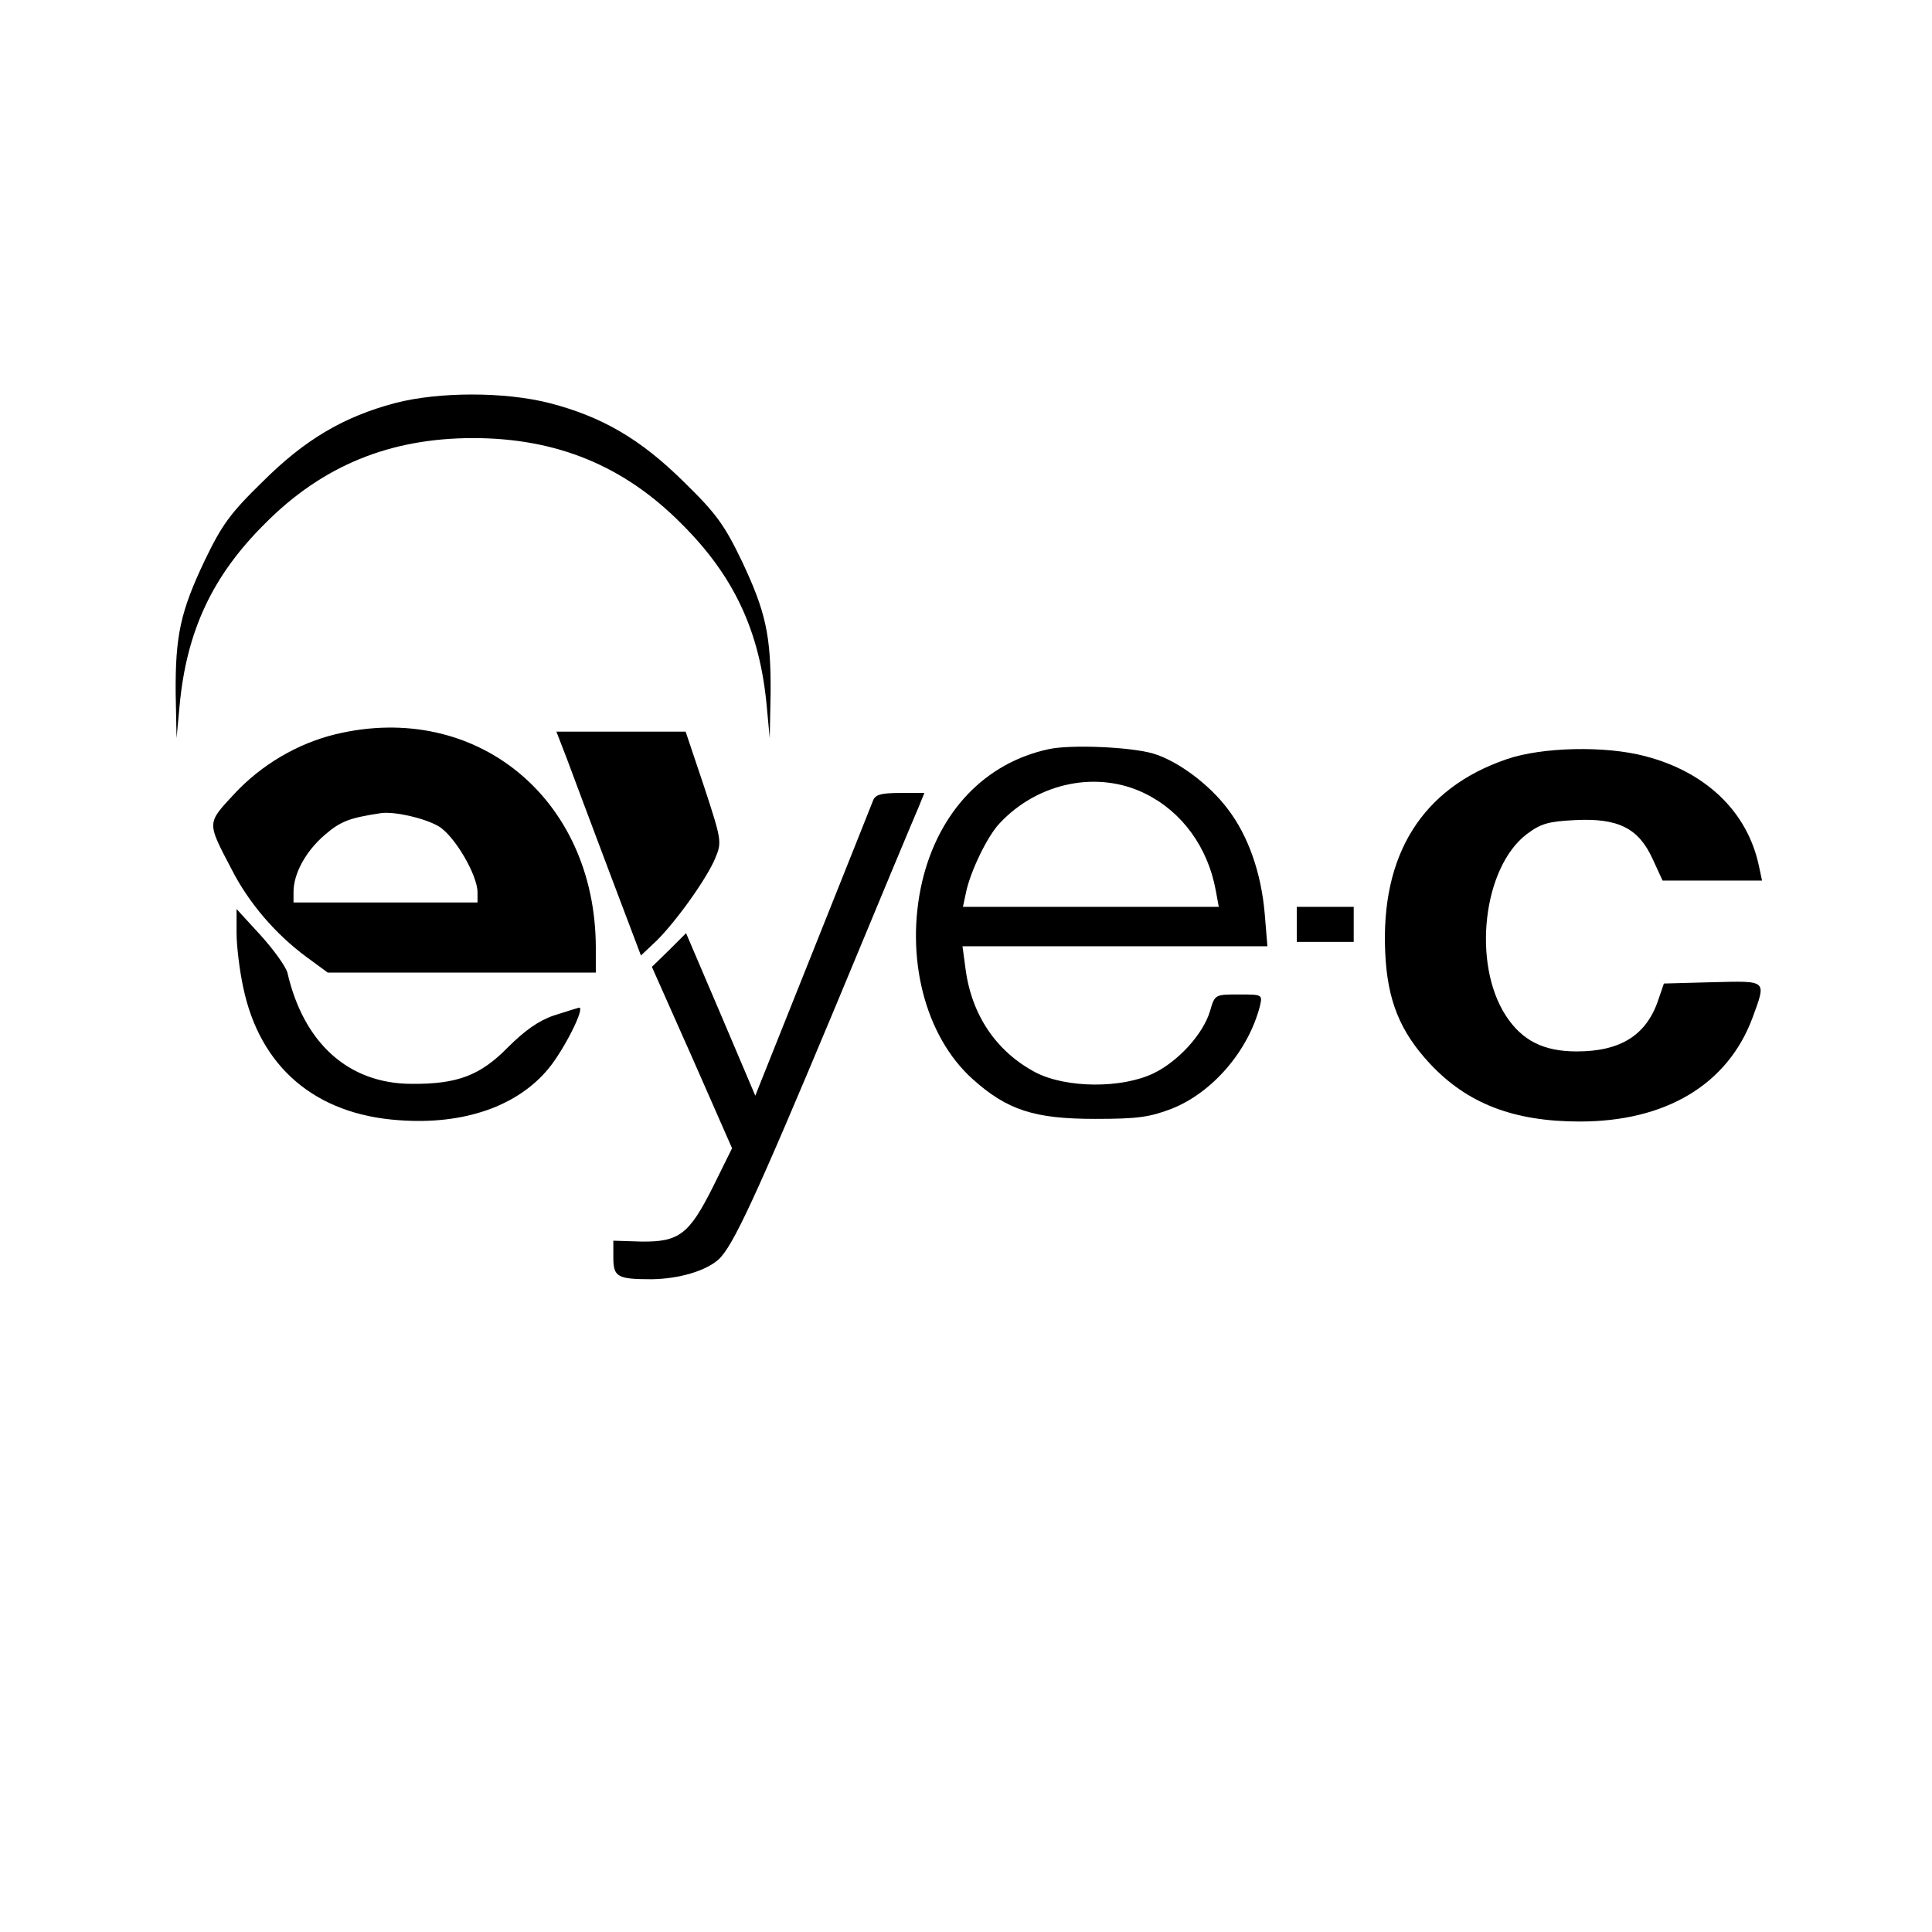
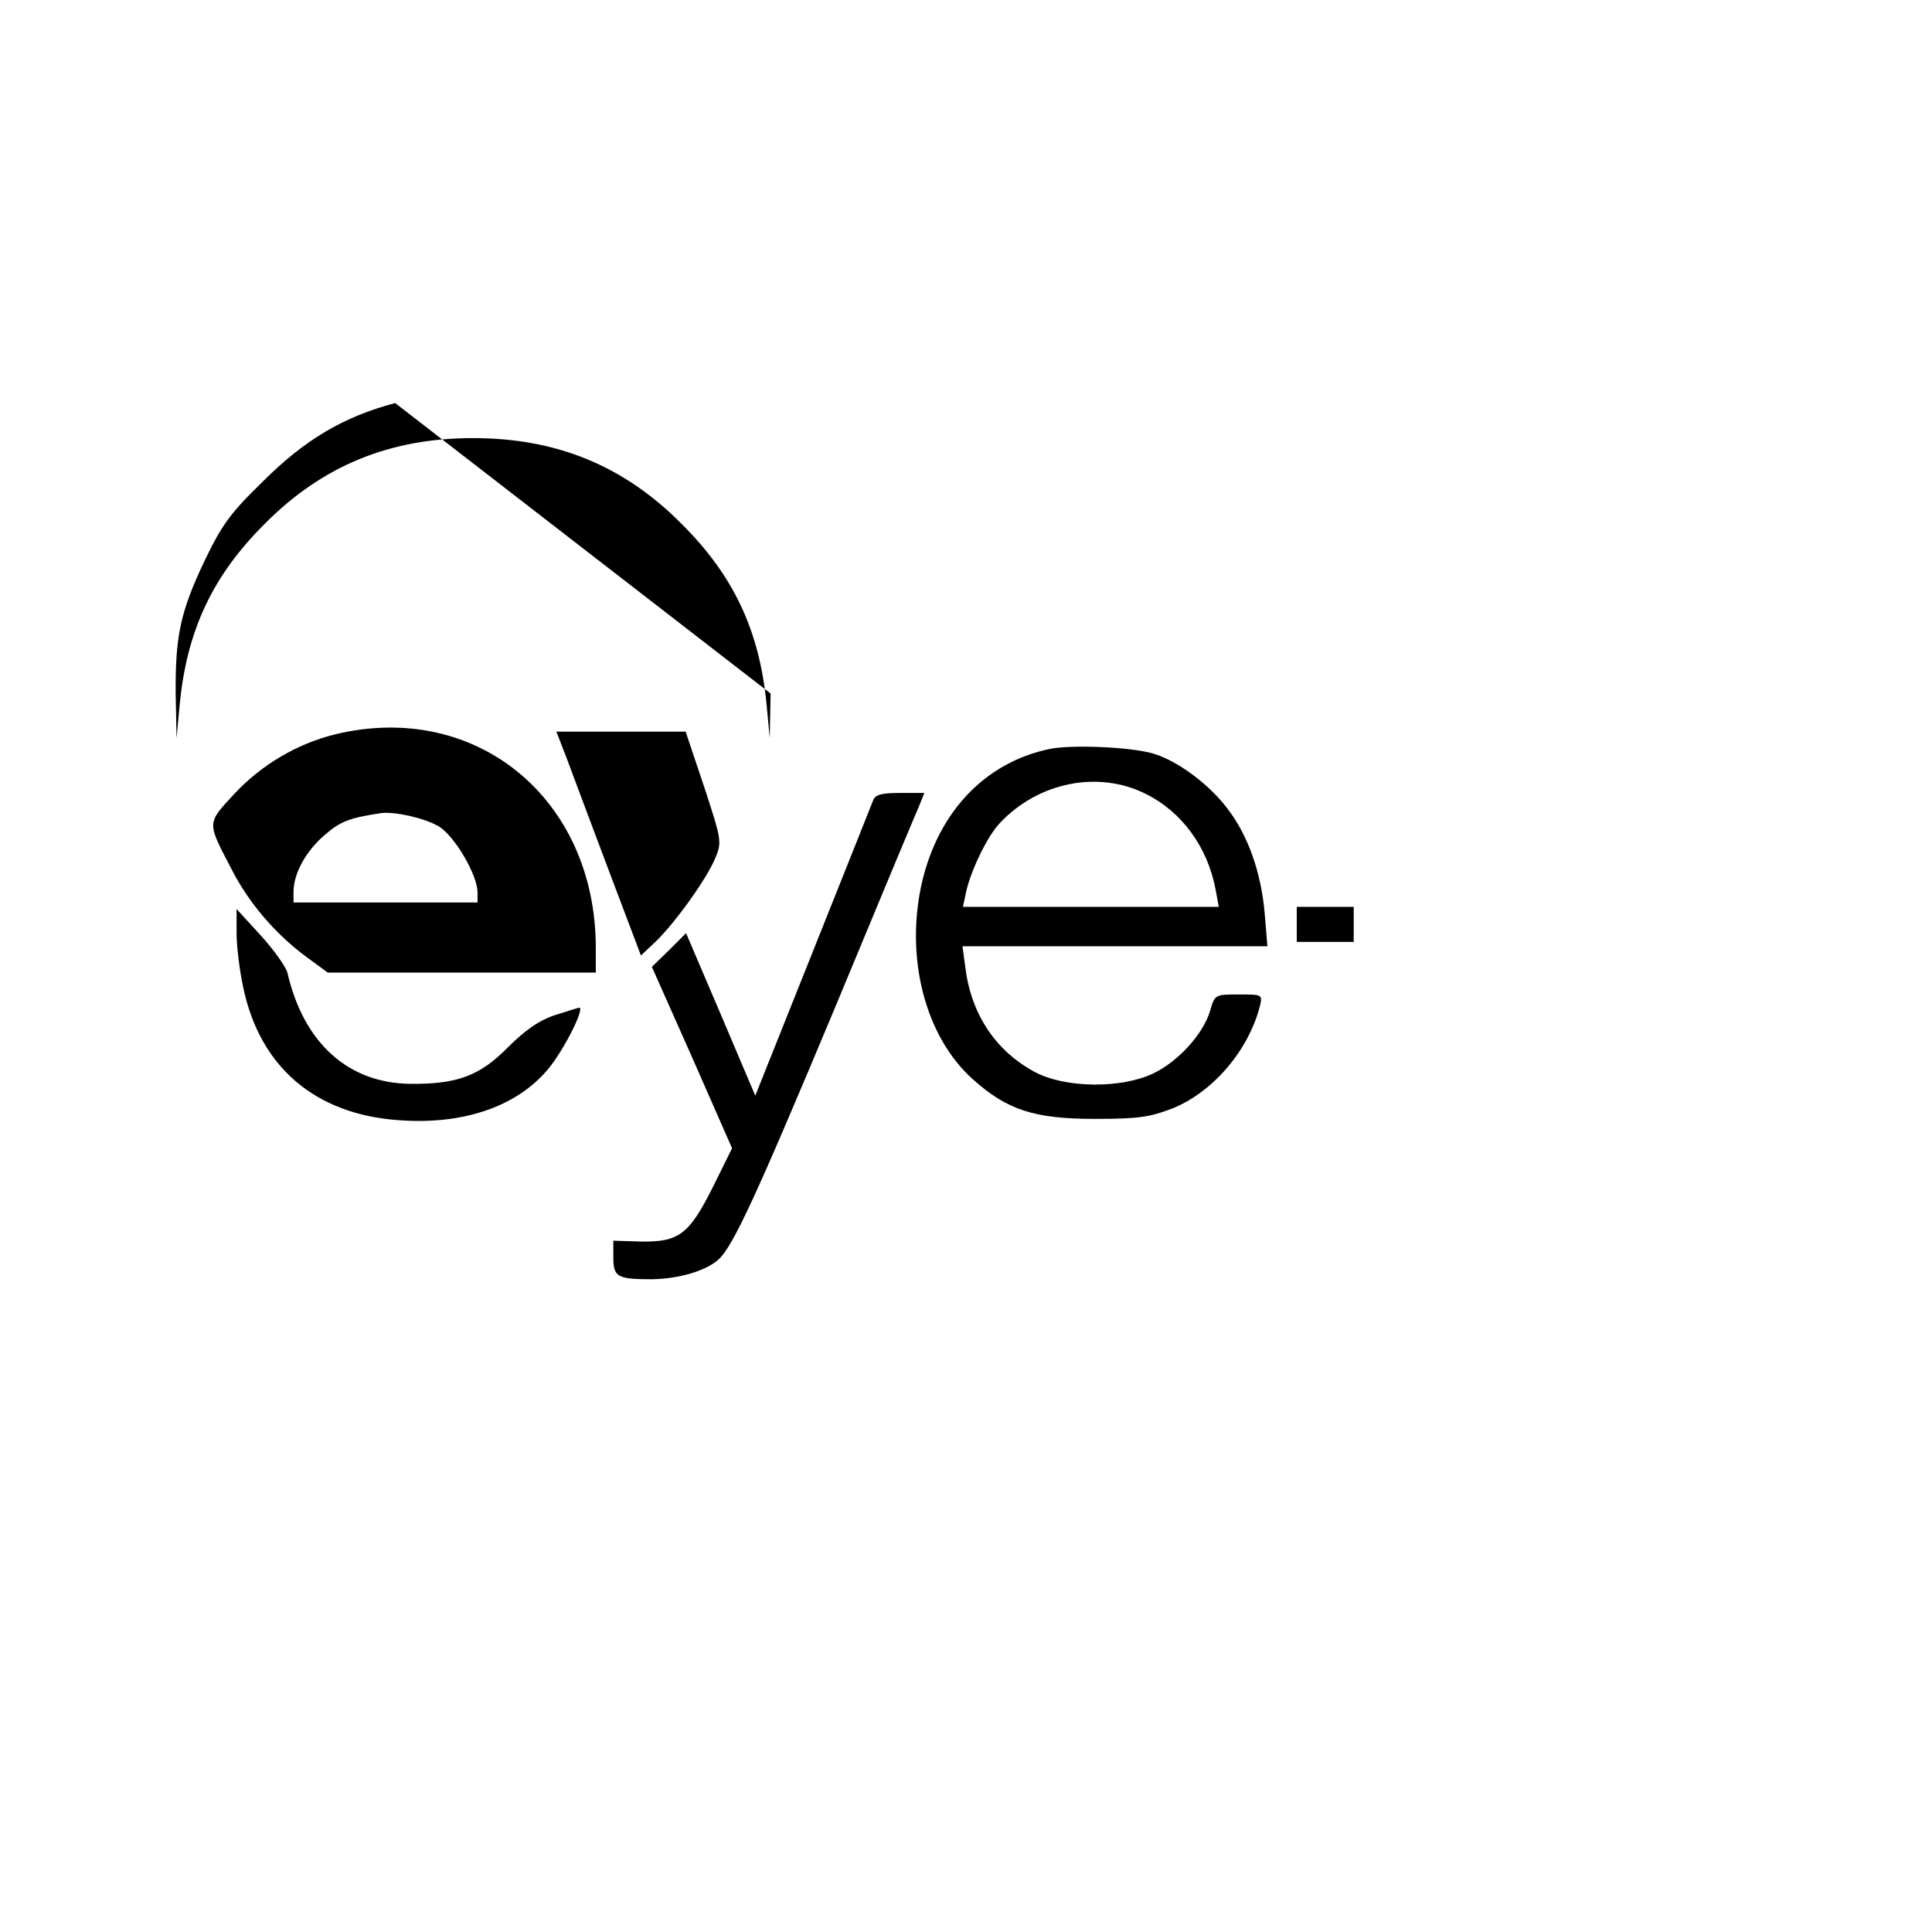
<svg xmlns="http://www.w3.org/2000/svg" version="1.0" width="441pt" height="441pt" viewBox="0 0 441 441" preserveAspectRatio="xMidYMid meet">
  <g transform="translate(0,441) scale(0.1,-0.1)" fill="#000000" stroke="none">
-     <path d="M902 3490 c-117 -31 -206 -83 -303 -180 -74 -72 -93 -99 -132 -180 -55 -116 -67 -171 -66 -303 l2 -102 7 75 c16 170 75 296 195 415 131 132 285 195 475 195 190 0 344 -63 475 -195 120 -119 179 -245 195 -415 l7 -75 2 102 c1 132 -11 187 -66 303 -39 81 -58 108 -132 180 -99 98 -187 149 -307 180 -102 26 -252 26 -352 0z" />
+     <path d="M902 3490 c-117 -31 -206 -83 -303 -180 -74 -72 -93 -99 -132 -180 -55 -116 -67 -171 -66 -303 l2 -102 7 75 c16 170 75 296 195 415 131 132 285 195 475 195 190 0 344 -63 475 -195 120 -119 179 -245 195 -415 l7 -75 2 102 z" />
    <path d="M766 2734 c-87 -21 -170 -70 -232 -137 -62 -67 -62 -63 -6 -170 40 -79 102 -150 171 -201 l49 -36 306 0 306 0 0 58 c-1 340 -274 563 -594 486z m235 -210 c36 -21 89 -111 89 -151 l0 -23 -210 0 -210 0 0 24 c0 42 28 93 71 130 37 32 57 39 129 50 31 4 98 -11 131 -30z" />
    <path d="M1294 2678 c13 -35 56 -150 96 -256 l73 -193 35 33 c44 43 116 143 135 190 15 36 14 41 -26 163 l-42 125 -147 0 -148 0 24 -62z" />
    <path d="M2394 2700 c-145 -31 -251 -142 -289 -302 -40 -172 6 -353 115 -451 79 -71 141 -91 280 -91 97 0 124 4 174 23 94 37 176 133 202 235 6 26 5 26 -48 26 -55 0 -55 0 -66 -38 -16 -53 -73 -115 -129 -142 -73 -35 -199 -34 -269 2 -89 47 -146 130 -160 236 l-7 52 348 0 348 0 -6 73 c-8 95 -38 180 -85 241 -42 56 -115 110 -170 126 -51 15 -188 21 -238 10z m221 -102 c83 -41 142 -122 160 -220 l7 -38 -292 0 -292 0 7 33 c10 48 49 129 77 158 88 94 225 121 333 67z" />
-     <path d="M3439 2677 c-193 -66 -288 -218 -277 -443 5 -108 34 -179 102 -252 85 -91 191 -132 342 -132 196 0 337 84 394 236 32 88 36 85 -91 82 l-111 -3 -13 -38 c-27 -80 -86 -117 -186 -117 -76 0 -125 25 -162 82 -77 119 -52 338 48 414 32 24 49 29 110 32 98 5 145 -18 177 -88 l23 -50 113 0 114 0 -7 33 c-26 124 -121 215 -260 251 -90 24 -235 21 -316 -7z" />
    <path d="M1993 2583 c-4 -10 -66 -166 -138 -346 l-131 -328 -79 186 -79 185 -39 -39 -39 -38 92 -207 91 -207 -43 -87 c-55 -110 -78 -127 -164 -126 l-64 2 0 -38 c0 -45 9 -50 88 -50 62 1 123 19 152 45 33 30 85 142 266 575 97 234 183 440 191 458 l13 32 -55 0 c-44 0 -57 -4 -62 -17z" />
    <path d="M2960 2300 l0 -40 65 0 65 0 0 40 0 40 -65 0 -65 0 0 -40z" />
    <path d="M540 2280 c0 -30 7 -86 15 -123 38 -183 165 -291 356 -304 148 -11 271 32 342 119 35 43 83 138 69 138 -4 -1 -30 -9 -58 -18 -35 -12 -67 -35 -105 -73 -63 -64 -115 -84 -221 -83 -143 1 -245 93 -282 254 -4 14 -31 52 -61 85 l-55 60 0 -55z" />
  </g>
</svg>